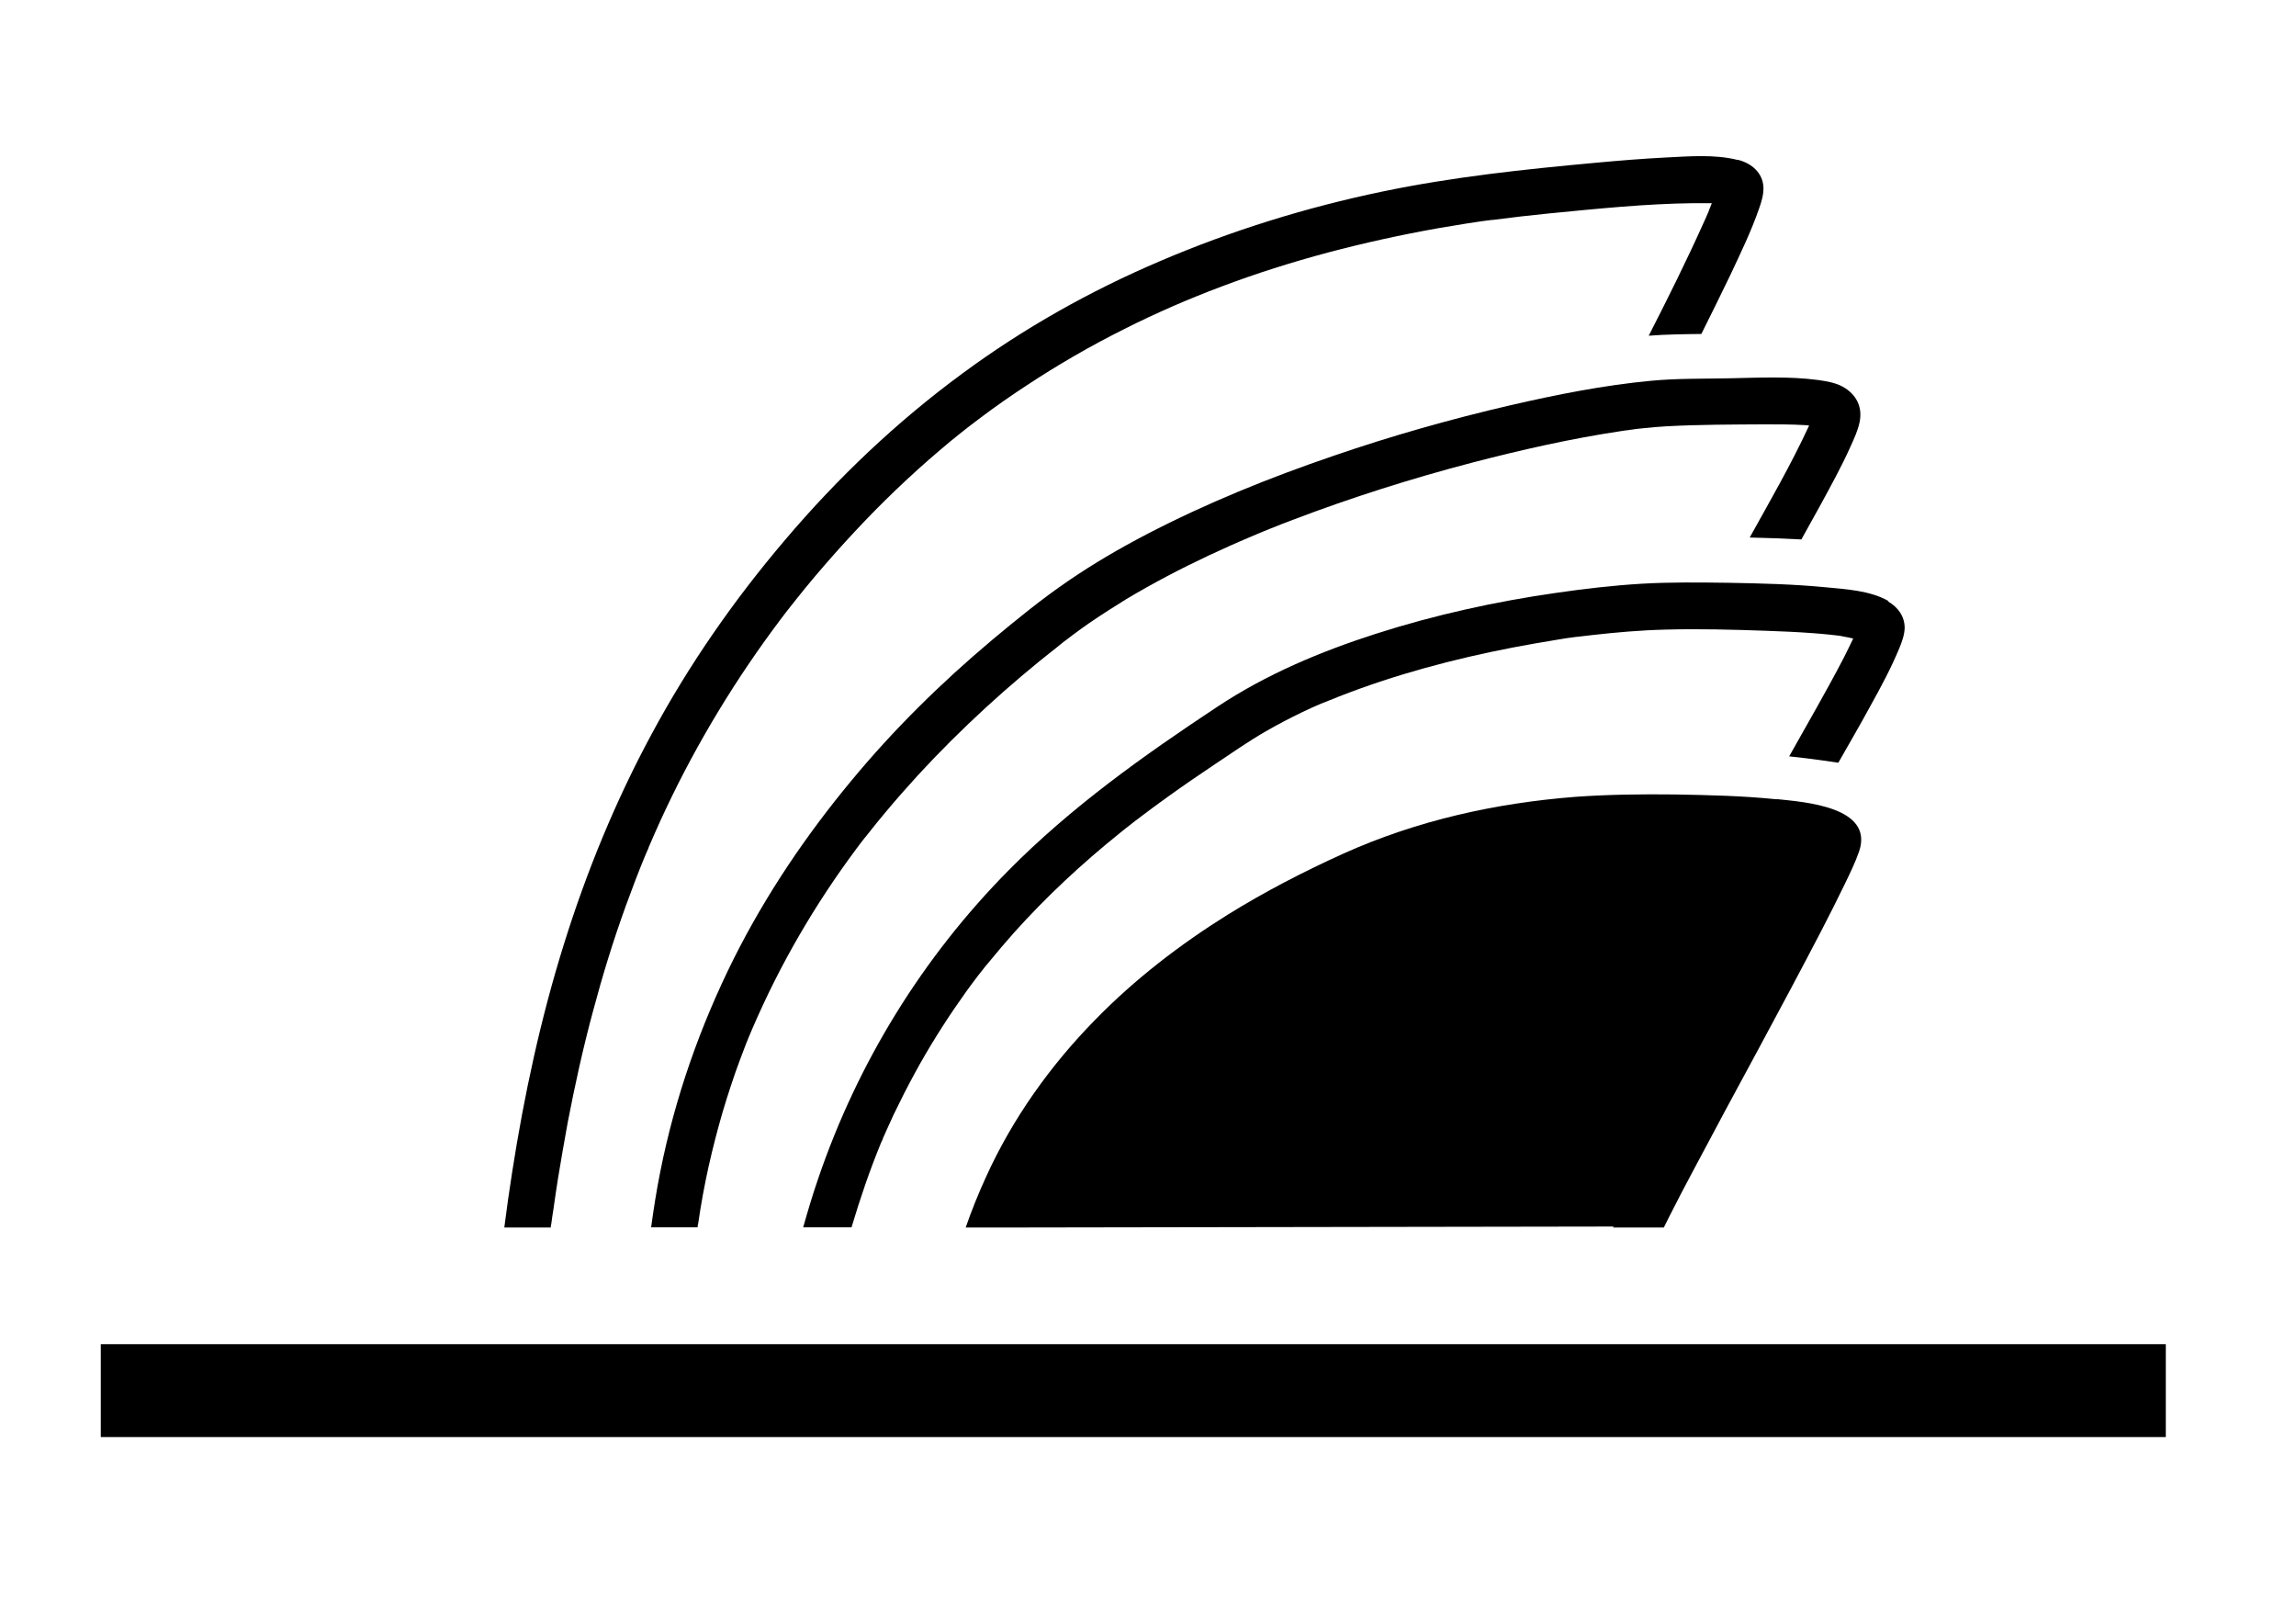
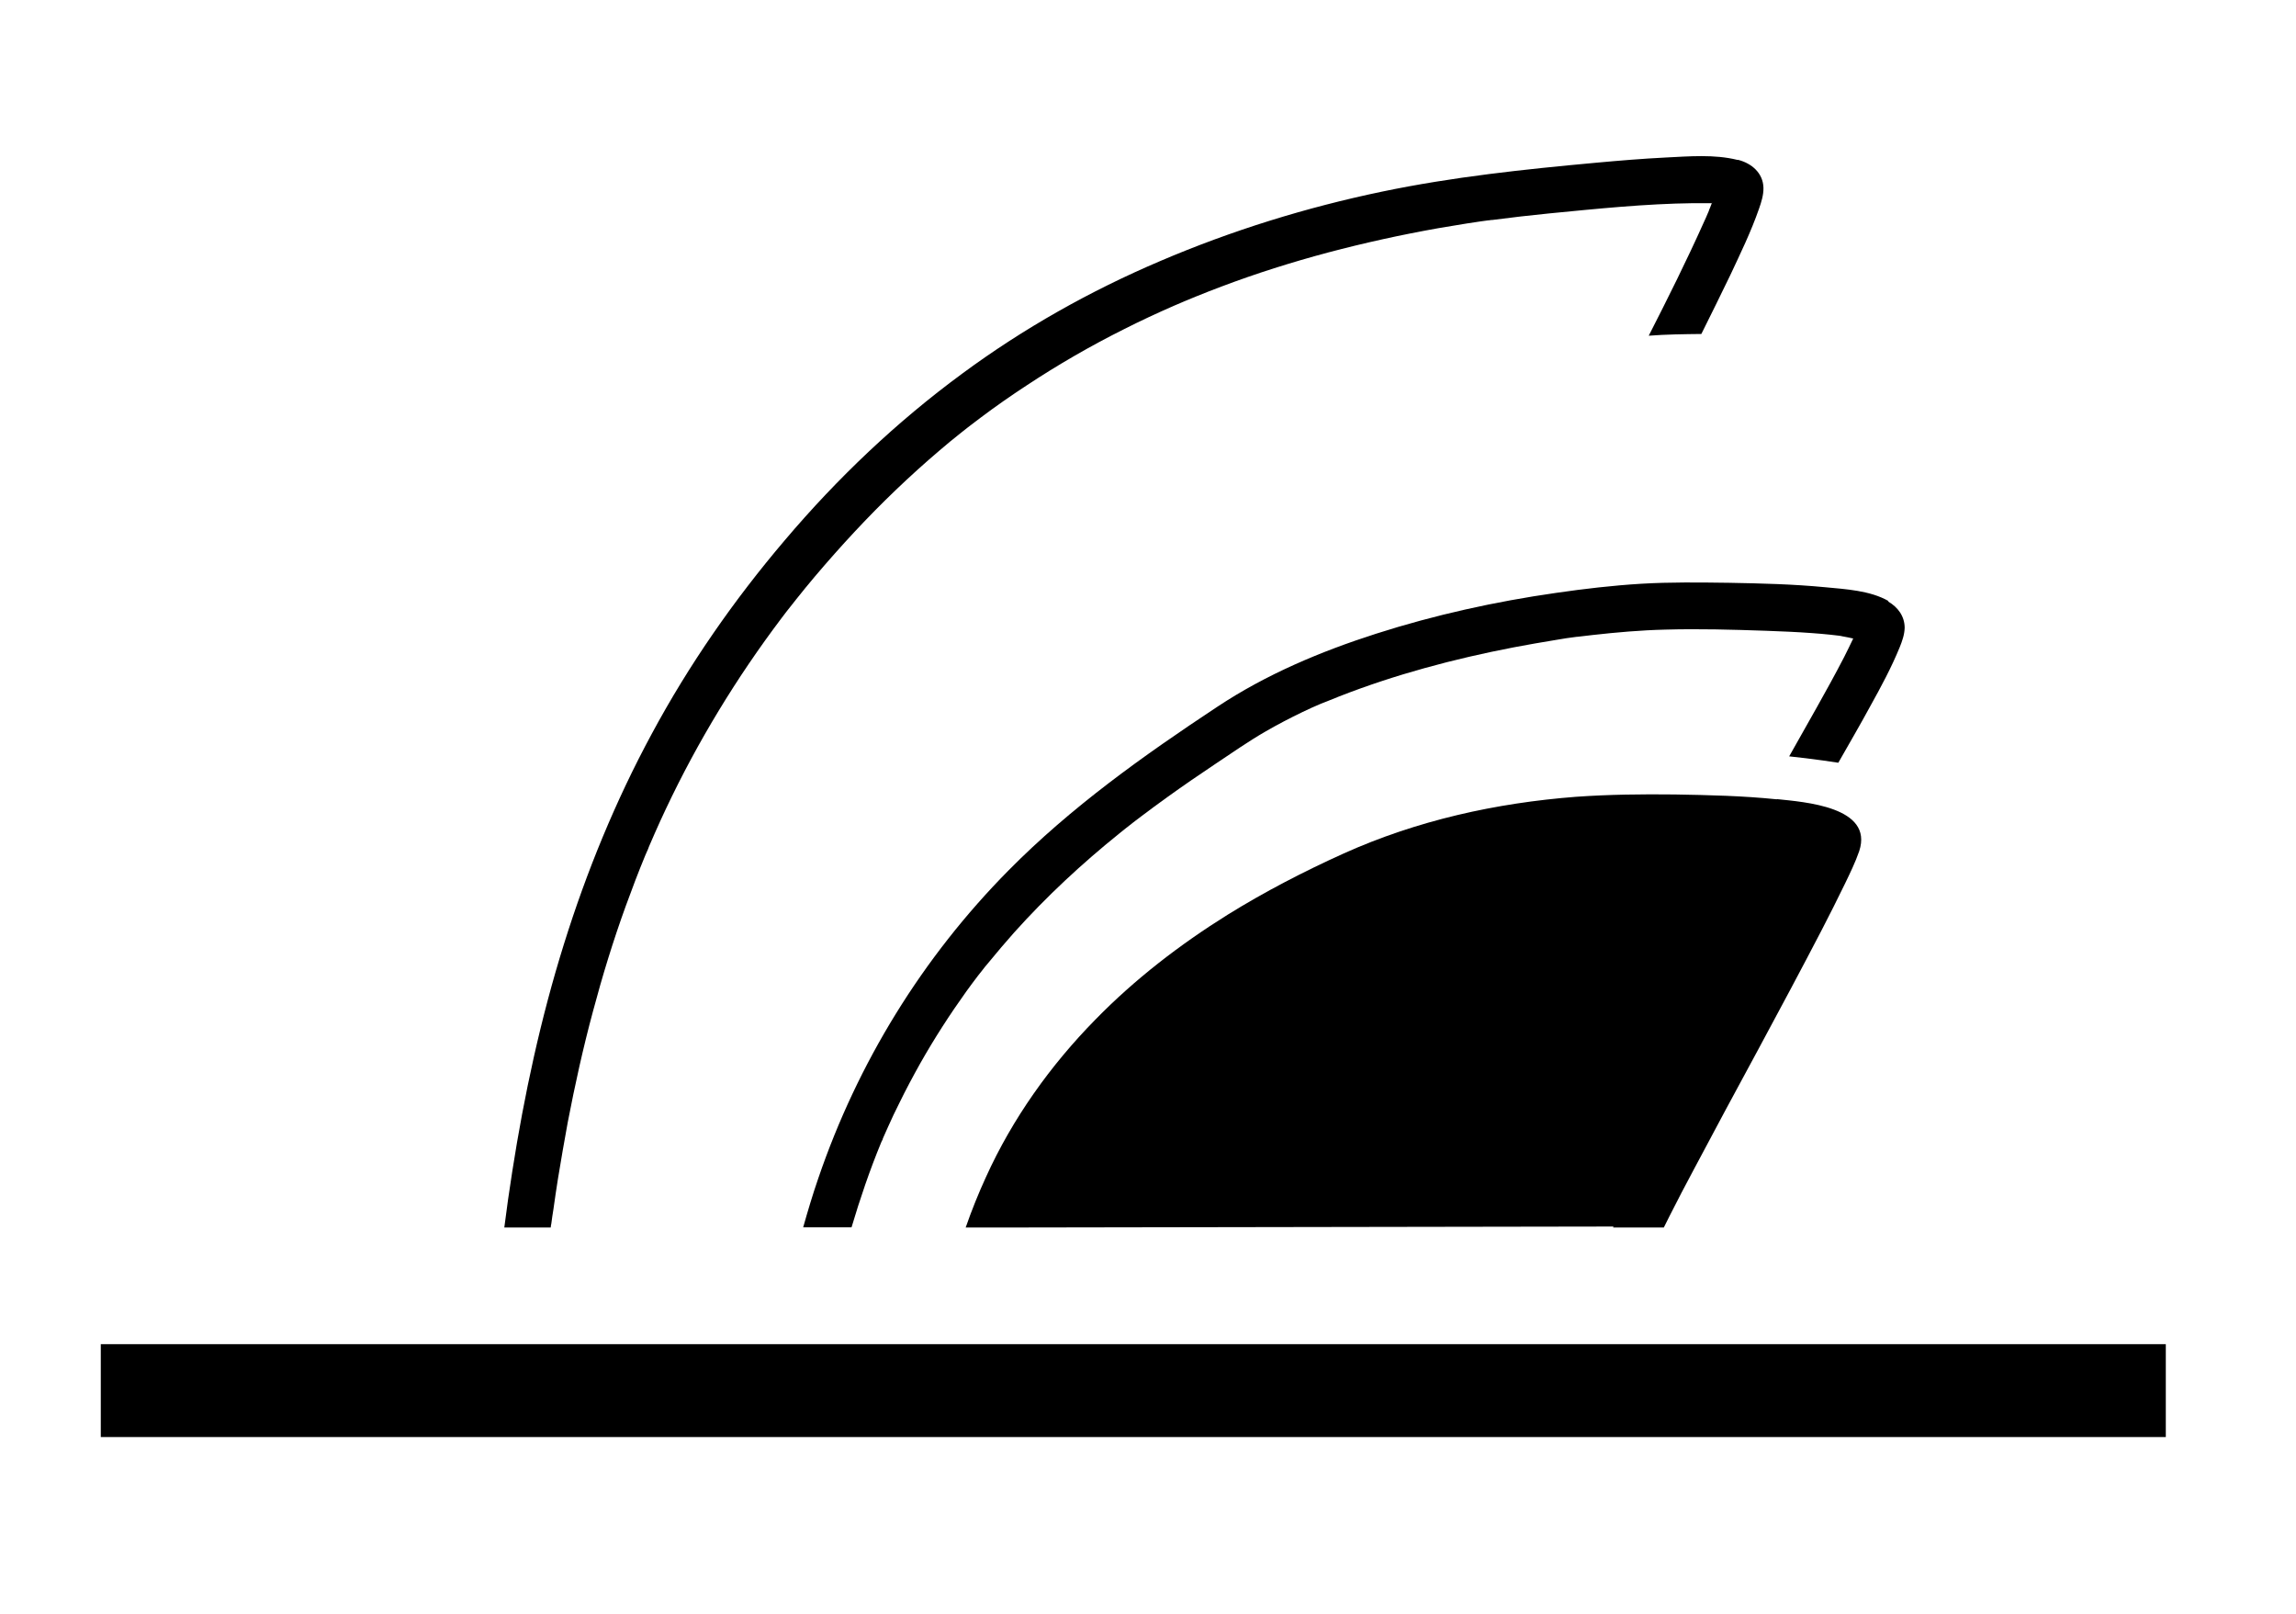
<svg xmlns="http://www.w3.org/2000/svg" id="Layer_2" viewBox="0 0 118.69 83.41">
  <defs>
    <style>.cls-1,.cls-2{stroke-width:0px;}.cls-2{fill:none;}</style>
  </defs>
  <rect class="cls-1" x="5.21" y="69.47" width="106.75" height="4.8" />
-   <path class="cls-1" d="m36.09,63.25c.04-.26.08-.52.12-.78.08-.49.17-.98.27-1.47.19-.94.42-1.88.67-2.8.25-.92.54-1.83.85-2.73.15-.43.31-.85.47-1.27.08-.21.16-.42.25-.63.05-.11.09-.22.14-.33.01-.03.03-.07.04-.1,0,0,0,0,0,.01,0-.01.01-.03.02-.05,0,.01-.01.03-.02.04,0-.01,0-.02.02-.04,1.41-3.27,3.21-6.36,5.34-9.22.13-.17.25-.34.38-.5.02-.02.03-.04.05-.06-.07.09.03-.05.04-.06-.01.02-.03.04-.04.06,0,0,0,0,0,0,.08-.1.16-.2.24-.3.27-.34.54-.68.82-1.01.54-.65,1.1-1.28,1.67-1.91,1.13-1.23,2.32-2.41,3.55-3.54,1.2-1.1,2.44-2.15,3.72-3.15.07-.06.14-.11.21-.17.04-.03.1-.08.13-.1-.02.01-.04.03-.06.04.1-.08.1-.07.06-.04.14-.11.28-.21.42-.32.28-.21.57-.42.86-.62.63-.43,1.27-.84,1.92-1.24,1.37-.82,2.79-1.56,4.23-2.24.73-.34,1.46-.67,2.2-.98-.06.03-.09.04.04-.02-.01,0-.03.01-.04.02.04-.02.11-.04.14-.06.09-.04.17-.07.26-.11.2-.08.4-.17.61-.25.39-.16.78-.31,1.18-.46,3.02-1.15,6.12-2.13,9.25-2.95,2.54-.66,5.1-1.24,7.7-1.63.12-.02.25-.04.37-.05.04,0,.08-.01.12-.02,0,0-.01,0-.02,0-.18.02.32-.04.07,0-.02,0-.03,0-.05,0,.23-.03.45-.06.68-.08.4-.04.8-.08,1.2-.1,1.69-.09,3.4-.09,5.09-.1.67,0,1.35,0,2.02.04.08,0,.16.01.24.02-.01.02-.02.05-.03.07-.91,1.96-1.99,3.83-3.04,5.72.89.02,1.78.05,2.67.1.61-1.09,1.21-2.17,1.79-3.27.26-.5.52-1.01.75-1.53.18-.4.38-.82.47-1.26.15-.72-.11-1.34-.73-1.75-.42-.28-.93-.36-1.41-.43-1.5-.2-3.05-.12-4.56-.09-1.36.03-2.74,0-4.09.13-2.44.23-4.85.71-7.24,1.26-3.11.72-6.18,1.59-9.2,2.63-3.28,1.12-6.52,2.43-9.6,4.03-1.4.73-2.76,1.52-4.06,2.41-1.38.94-2.68,2-3.96,3.07-2.63,2.21-5.09,4.63-7.28,7.28-2.34,2.82-4.4,5.87-6.05,9.15-1.75,3.5-3.06,7.22-3.82,11.06-.19.95-.34,1.9-.47,2.86h2.4c0-.06.02-.13.03-.19Z" />
  <path class="cls-1" d="m97.62,31.06c-.94-.54-2.21-.61-3.26-.71-1.66-.16-3.33-.2-4.99-.23-1.51-.02-3.03-.04-4.54.05-1.47.09-2.93.26-4.38.47-3.15.45-6.28,1.14-9.31,2.11-2.87.92-5.68,2.1-8.2,3.77-3.83,2.53-7.58,5.2-10.81,8.47-4.44,4.49-7.79,9.93-9.83,15.91-.29.84-.54,1.68-.78,2.53h2.5c.44-1.48.94-2.95,1.53-4.38,0,0,.05-.11.07-.16-.03.06-.04.1,0,.02.03-.07.02-.05,0-.02.02-.06.05-.12.05-.12.08-.19.16-.37.25-.56.18-.4.36-.79.56-1.18.34-.7.71-1.39,1.09-2.07.73-1.29,1.53-2.53,2.39-3.73.19-.26.38-.52.58-.78.02-.03.13-.17.11-.14-.03.04-.05.07-.08.11.05-.06.07-.09.08-.11.03-.03.05-.07.08-.1.12-.16.25-.32.38-.47.43-.53.87-1.04,1.32-1.55,1.67-1.86,3.5-3.56,5.44-5.12.22-.18.45-.36.67-.53,0,0,0,0,0,0,0,0-.02.01-.03.02.06-.04.11-.09.17-.13.11-.08.22-.17.33-.25.44-.33.88-.66,1.33-.98.82-.59,1.65-1.16,2.49-1.72.86-.57,1.71-1.17,2.6-1.68.62-.36,1.26-.69,1.9-1,.31-.15.62-.29.93-.42.05-.02.1-.04.15-.06,0,0,.02,0,.11-.05-.04.02-.08.03-.11.05,0,0,.15-.06.18-.07.21-.08.41-.17.62-.25,2.91-1.14,5.96-1.95,9.02-2.54.74-.14,1.48-.27,2.22-.39.36-.06.71-.12,1.07-.16,0,0-.01,0-.02,0-.1.01-.25.03,0,0,.02,0,.04,0,.05,0,.09-.01.17-.02.26-.03.17-.02.34-.04.51-.06,1.25-.14,2.5-.25,3.76-.28,1.74-.05,3.48,0,5.22.06.79.03,1.58.06,2.37.12.31.02.61.05.92.08.15.02.29.03.44.05.08.01.16.02.23.04.18.03.36.07.54.11-.15.32-.31.64-.47.96-.9,1.74-1.89,3.43-2.84,5.13.57.06,1.15.13,1.72.21.23.03.51.07.82.12.55-.97,1.12-1.94,1.65-2.92.55-.99,1.09-1.99,1.52-3.04.13-.32.25-.66.26-1.01,0-.6-.35-1.07-.85-1.36Z" />
  <path class="cls-1" d="m74.73,10.39h0c.12-.02-.13.02,0,0Z" />
  <path class="cls-1" d="m86.65,9.59c-.05-.01-.1-.03-.15-.04.26.06.24.06.15.04.12.03.24.06.35.08,0,0-.12-.05-.18-.08.03.03.04.04,0,0-.06-.03-.04-.03,0,0-.06-.05-.2-.14-.17-.12-.19-.17-.26-.42-.28-.65,0,.03-.01.04-.01,0,0-.02,0-.04,0-.06,0,.02,0,.04,0,.06.02-.08.05-.3.02-.22-.02.06-.03.13-.04.19-.04.17-.1.33-.16.5-.03.09-.07.17-.1.25.11,0,.22,0,.33.02.06,0,.18.03.24.04Z" />
  <path class="cls-1" d="m86.5,9.55s.1.03.15.04c.09.02.11.02-.15-.04Z" />
-   <path class="cls-1" d="m61.13,15.12s.05-.02.08-.03c.02,0,0,0-.08.03Z" />
-   <path class="cls-1" d="m86.81,9.6c.05.03.04.02,0,0-.05-.02-.07-.03,0,0Z" />
  <path class="cls-1" d="m85.91,9.95s0-.01,0-.02c-.14.3-.04.1,0,.02Z" />
  <path class="cls-2" d="m86.65,9.59c.12.03.24.06.35.08,0,0-.12-.05-.18-.08-.06-.05-.2-.14-.17-.12-.19-.17-.26-.42-.28-.65.02-.08.05-.3.02-.22-.02.06-.03.13-.04.19-.04.17-.1.33-.16.5-.03.09-.07.17-.1.25.11,0,.22,0,.33.02.06,0,.18.03.24.04Z" />
-   <path class="cls-2" d="m74.73,10.39h0c.12-.02-.13.02,0,0Z" />
-   <path class="cls-2" d="m61.13,15.12s.05-.02.08-.03c.02,0,0,0-.08.03Z" />
  <path class="cls-1" d="m89.8,8.26c-1.18-.29-2.48-.18-3.68-.12-1.21.06-2.41.16-3.61.27-3.71.34-7.4.73-11.05,1.49-3.94.82-7.78,2.01-11.48,3.59-3.62,1.54-7.07,3.48-10.24,5.82-3.4,2.5-6.45,5.4-9.17,8.61-2.63,3.09-4.96,6.44-6.88,10.01-1.87,3.46-3.37,7.12-4.54,10.87-1.2,3.84-2.05,7.78-2.67,11.75-.15.96-.29,1.93-.41,2.89h2.4s0-.05,0-.07c0,0,0,0,0,.03,0,0,0,.02,0,.03,0-.06.02-.13.03-.19.03-.25.07-.5.11-.75.07-.52.15-1.03.23-1.55.16-.98.33-1.96.51-2.94.37-1.92.79-3.83,1.3-5.72.49-1.84,1.05-3.67,1.7-5.46.32-.88.65-1.75,1.01-2.62.03-.08.07-.17.11-.25-.02.06.06-.14.08-.2.1-.23.2-.46.3-.69.19-.43.38-.85.58-1.27,1.64-3.47,3.65-6.77,5.96-9.83.06-.08.13-.17.19-.25.01-.02.02-.03.03-.04,0,.01-.02.02-.03.04.03-.03.11-.15.03-.04.02-.03.05-.06.07-.09.16-.21.33-.42.49-.62.31-.39.63-.78.95-1.16.67-.79,1.36-1.57,2.07-2.33,1.38-1.48,2.84-2.88,4.38-4.19.37-.32.75-.63,1.13-.93.1-.08.19-.15.29-.23.02-.02.13-.1.17-.13-.02.02-.03.02,0,0,.03-.02.02-.02,0,0,.05-.04.18-.14.21-.16.11-.08.22-.17.33-.25.77-.58,1.56-1.13,2.37-1.66,1.62-1.07,3.3-2.04,5.04-2.91.85-.43,1.71-.83,2.58-1.21.11-.05.22-.09.33-.14.04-.02.18-.08.21-.09-.03.01-.05.02-.08.03.08-.03.1-.04.08-.03.19-.08.39-.16.58-.24.44-.18.88-.35,1.33-.52,1.8-.68,3.64-1.26,5.51-1.76,1.89-.5,3.8-.92,5.72-1.26.48-.08.96-.16,1.45-.24.24-.04.49-.07.73-.11.12-.02.24-.03.37-.05.05,0,.1-.01.16-.02.02,0,.04,0,.05,0,0,0,0,0,0,0-.13.02.12-.02,0,0,.98-.13,1.96-.24,2.95-.34,2.47-.24,4.97-.5,7.46-.53.3,0,.59,0,.89,0,.02,0,.04,0,.06,0,0,0,0-.02.01-.03v.03s0,0-.01,0c-.05.13-.1.27-.16.4,0-.01,0-.02.02-.03-.02.05-.05.11-.07.16-.06.14-.12.29-.19.43-.89,1.99-1.87,3.95-2.86,5.89.9-.07,1.81-.08,2.72-.09.5-1.01,1-2.01,1.49-3.03.53-1.13,1.08-2.26,1.49-3.44.12-.34.24-.72.23-1.09-.02-.76-.61-1.26-1.31-1.44Z" />
  <path class="cls-1" d="m91.85,41.31c-1.75-.18-3.51-.22-5.27-.25-1.71-.02-3.41,0-5.11.12-4.14.32-8.21,1.22-12.01,2.93-2.06.93-4.07,1.97-5.99,3.16-2.47,1.54-4.81,3.34-6.85,5.43-2.32,2.36-4.28,5.11-5.65,8.13-.39.85-.74,1.72-1.05,2.61h2.54s0,0,0,0l30.95-.05s-.02.03-.02.05h2.62c.1-.2.2-.4.3-.6.4-.8.82-1.59,1.24-2.38,1.1-2.08,2.22-4.15,3.34-6.22,1.11-2.06,2.21-4.11,3.29-6.19.4-.78.8-1.56,1.18-2.35.27-.56.55-1.13.75-1.71.76-2.3-2.85-2.54-4.25-2.69Z" />
</svg>